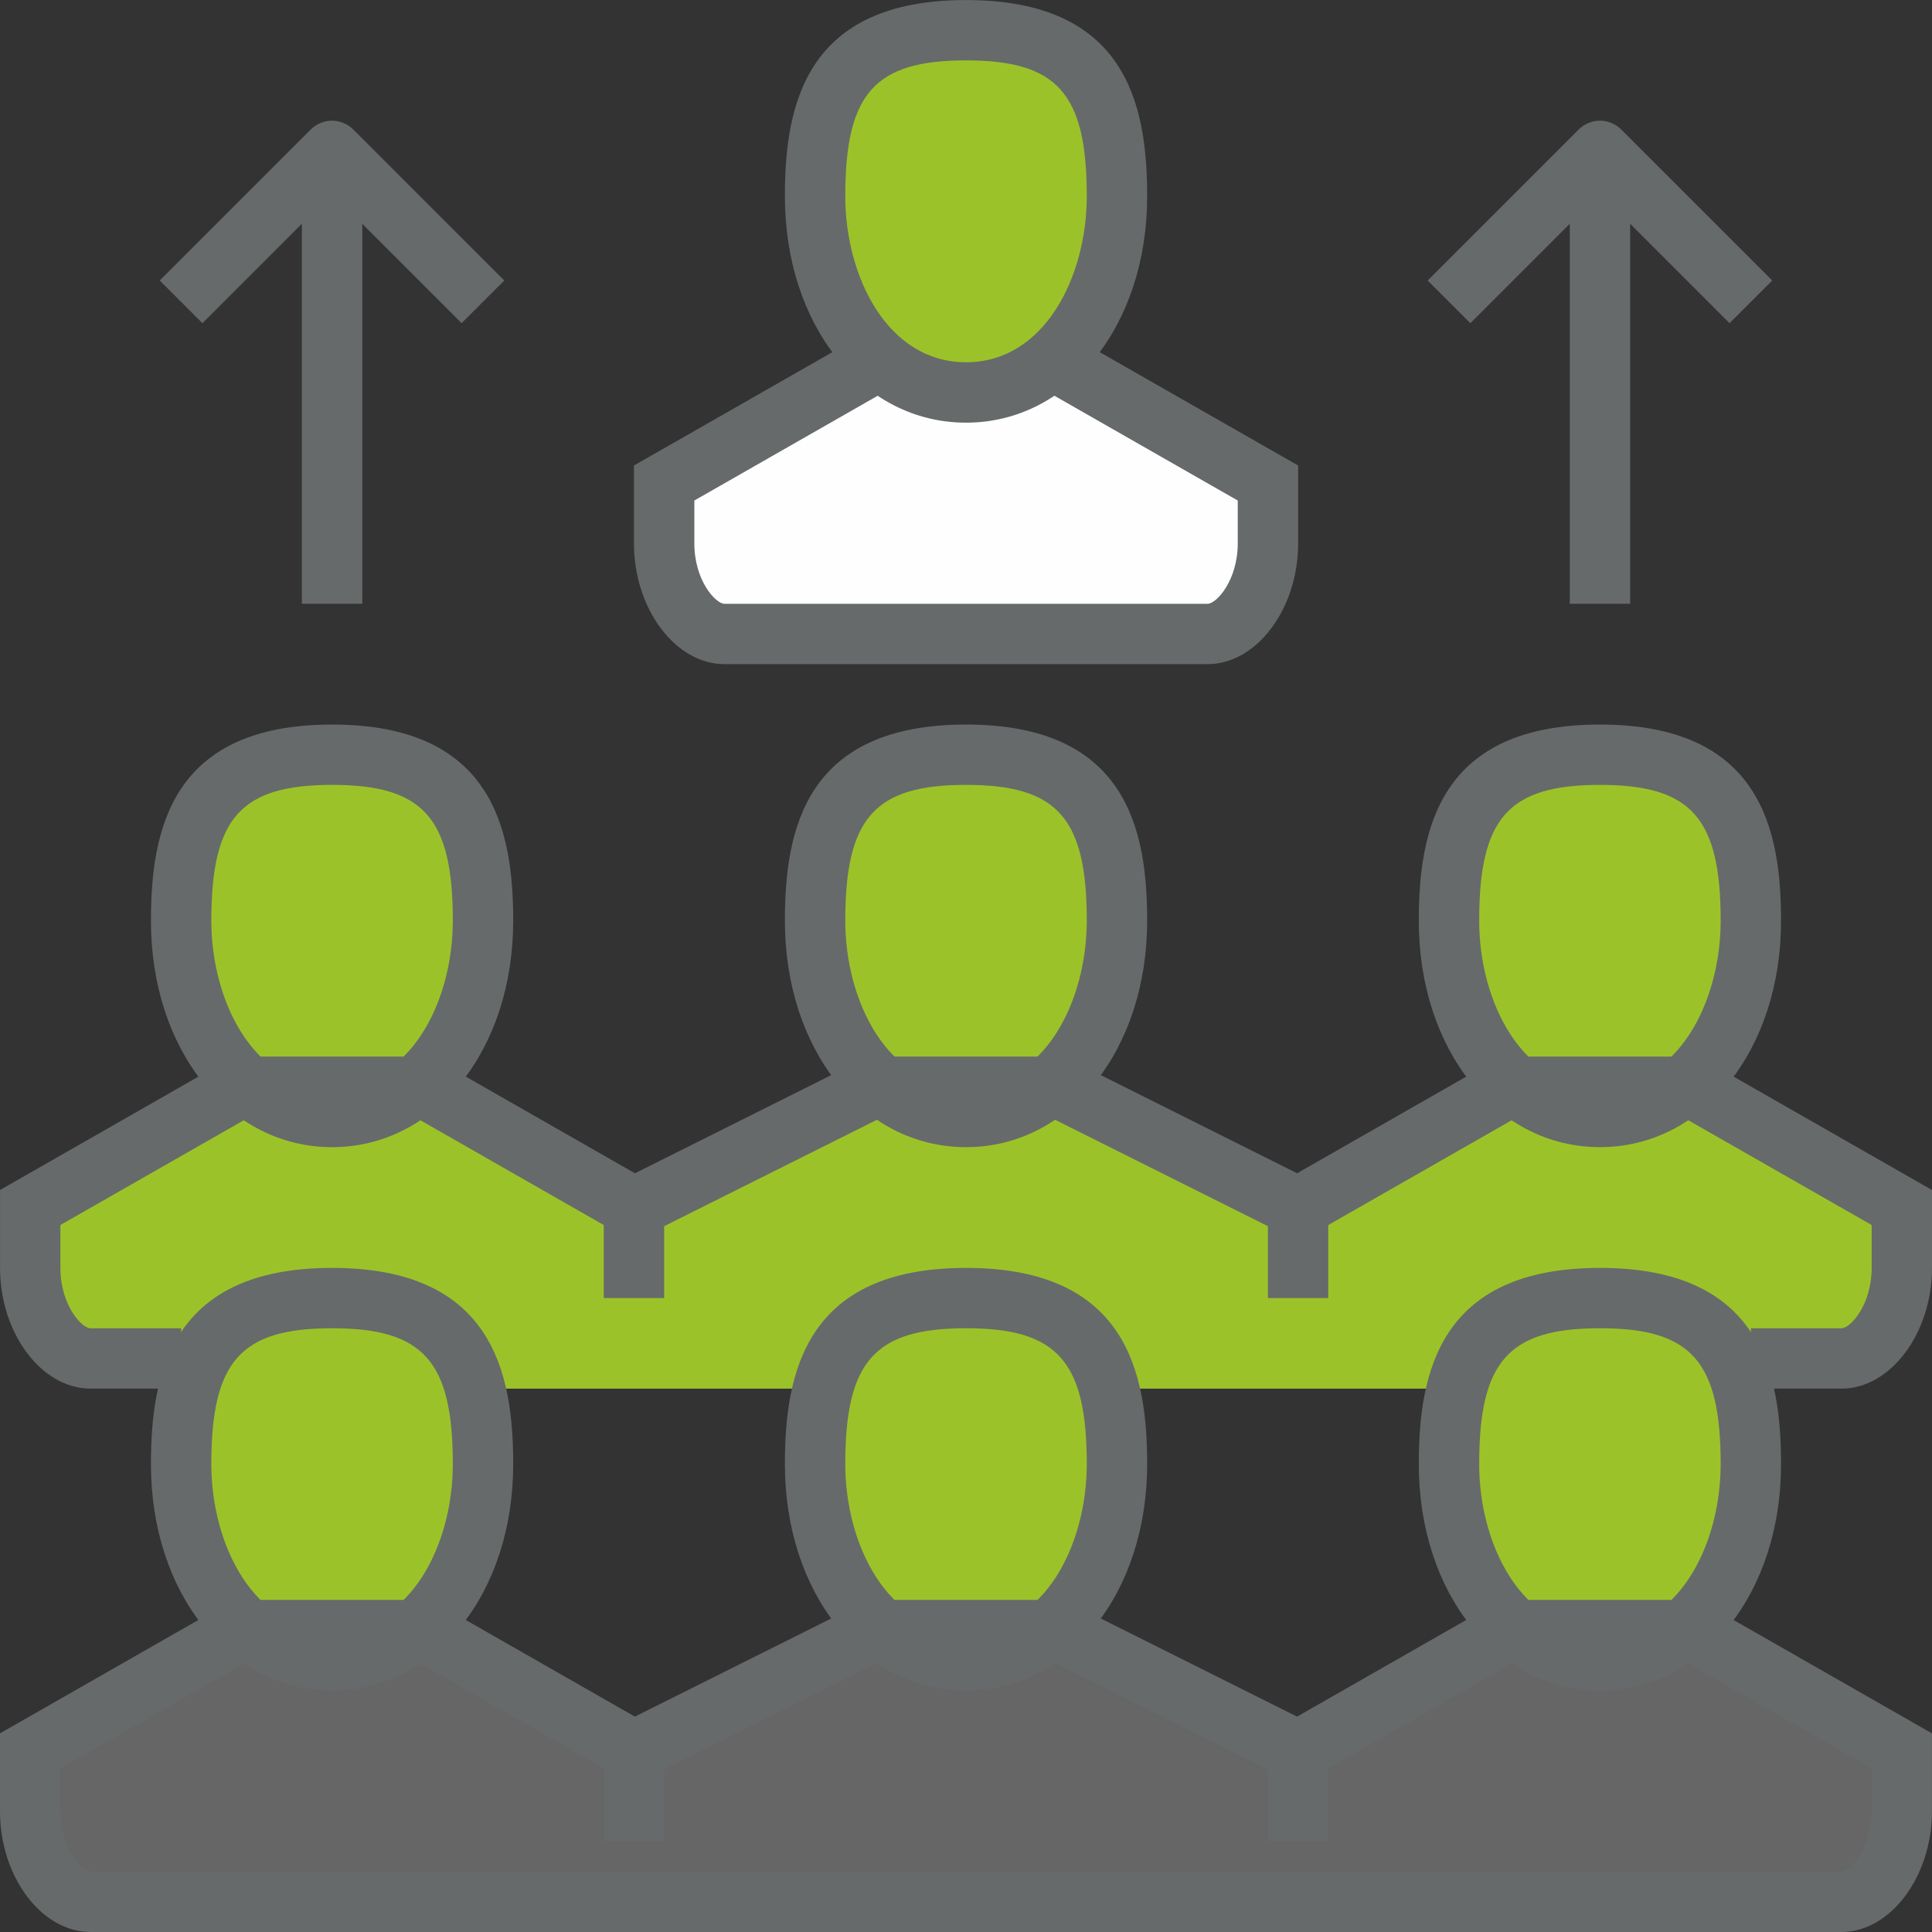
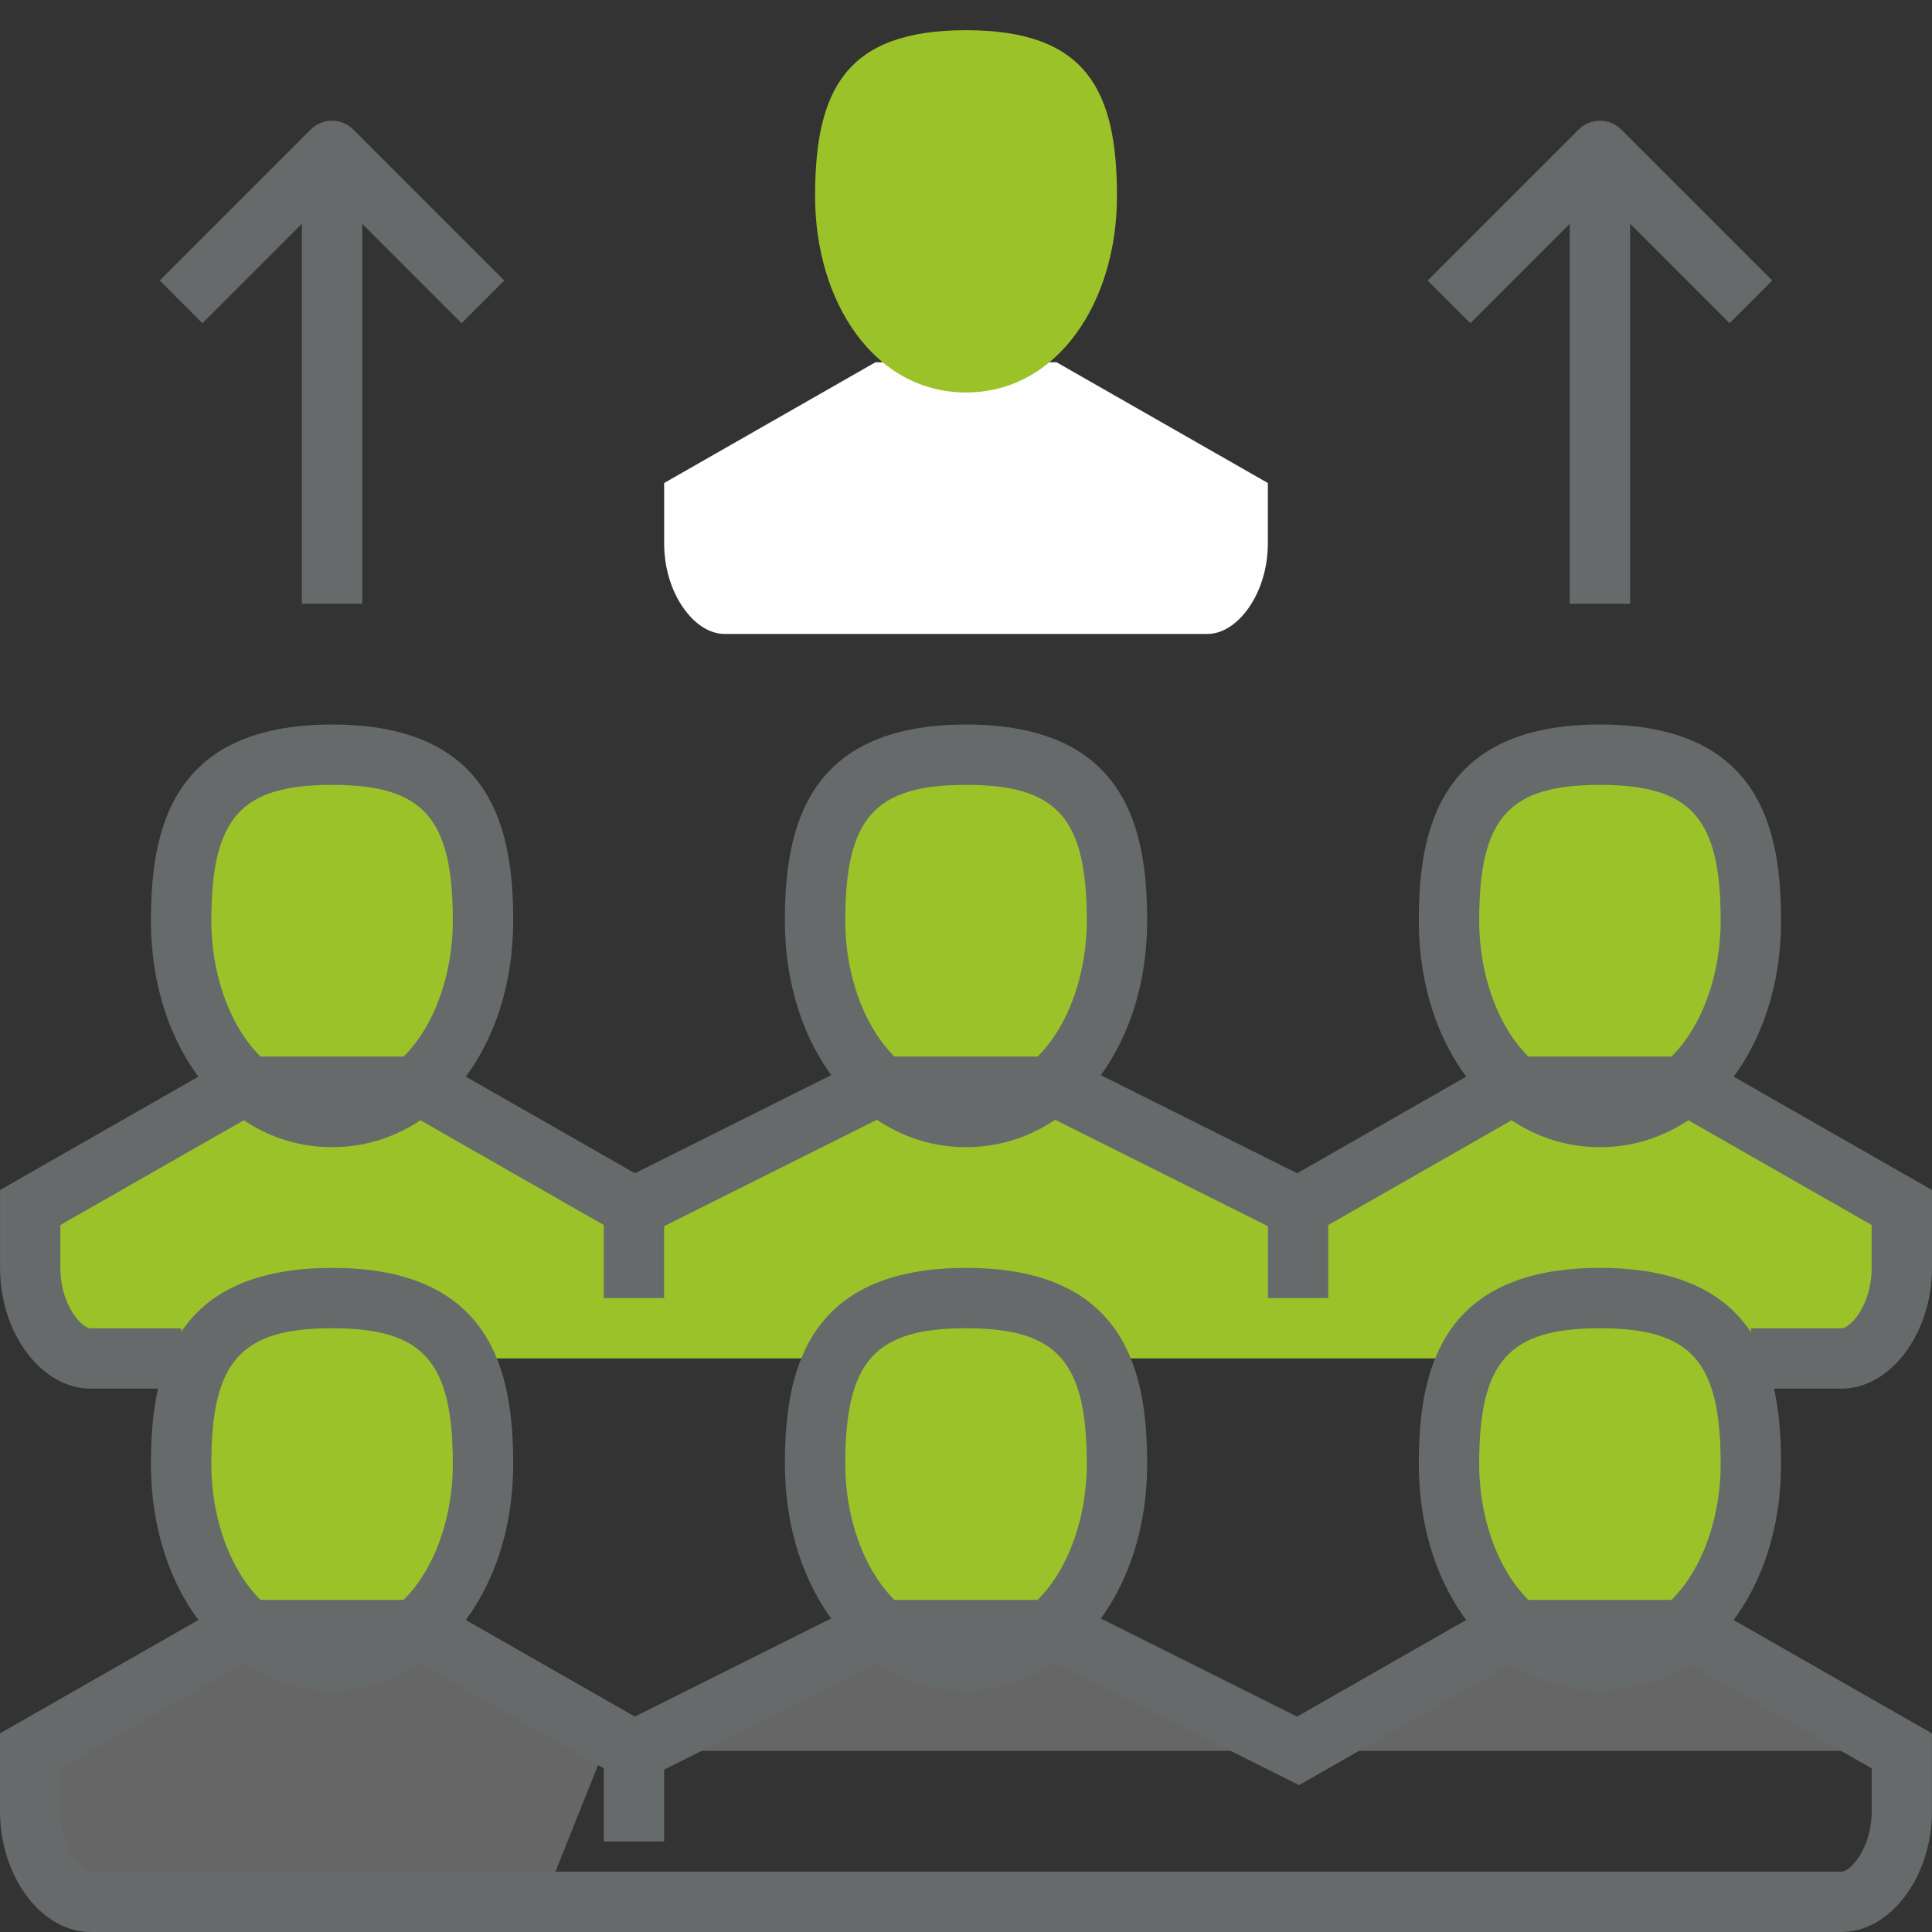
<svg xmlns="http://www.w3.org/2000/svg" xml:space="preserve" width="39.66mm" height="39.66mm" version="1.0" style="shape-rendering:geometricPrecision; text-rendering:geometricPrecision; image-rendering:optimizeQuality; fill-rule:evenodd; clip-rule:evenodd" viewBox="0 0 400.51 400.51">
  <rect x="0" y="0" width="400.51" height="400.51" fill="#333333" stroke="none" />
  <defs>
    <style type="text/css">
   
    .fil4 {fill:none}
    .fil1 {fill:#FEFEFE;fill-rule:nonzero}
    .fil0 {fill:#9BC329;fill-rule:nonzero}
    .fil3 {fill:#676A6A;fill-rule:nonzero}
    .fil2 {fill:#666666;fill-rule:nonzero}
   
  </style>
  </defs>
  <g id="Layer_x0020_1">
-     <polygon class="fil0" points="68.84,287.87 331.67,287.87 331.67,275.35 68.84,275.35 " />
    <path class="fil0" d="M18.77 281.61c-6.26,0 -12.52,-8.41 -12.52,-18.78 0,-10.36 0,-12.52 0,-12.52l43.81 -25.03 37.55 0 43.81 25.03 0 0 50.06 -25.03 37.55 0 50.06 25.03 0 0 43.8 -25.03 37.55 0 43.81 25.03c0,0 0,2.15 0,12.52 0,10.37 -6.26,18.78 -12.52,18.78l-362.97 0z" />
    <path class="fil1" d="M219.03 75.1l43.8 25.03c0,0 0,2.15 0,12.52 0,10.37 -6.26,18.77 -12.51,18.77l-100.13 0c-6.26,0 -12.51,-8.41 -12.51,-18.77 0,-10.36 0,-12.52 0,-12.52l43.8 -25.03 37.55 0z" />
-     <path class="fil2" d="M112.64 394.26l-93.87 0c-6.26,0 -12.52,-8.41 -12.52,-18.78 0,-10.36 0,-12.52 0,-12.52l43.81 -25.03 37.55 0 43.81 25.03 0 0 50.06 -25.03 37.55 0 50.06 25.03 0 0 43.8 -25.03 37.55 0 43.81 25.03c0,0 0,2.15 0,12.52 0,10.37 -6.26,18.78 -12.52,18.78l-269.09 0z" />
+     <path class="fil2" d="M112.64 394.26l-93.87 0c-6.26,0 -12.52,-8.41 -12.52,-18.78 0,-10.36 0,-12.52 0,-12.52l43.81 -25.03 37.55 0 43.81 25.03 0 0 50.06 -25.03 37.55 0 50.06 25.03 0 0 43.8 -25.03 37.55 0 43.81 25.03l-269.09 0z" />
    <g id="_5699251408">
      <path class="fil0" d="M100.13 190.87c0,21.9 -12.29,40.68 -31.29,40.68 -19.01,0 -31.29,-18.77 -31.29,-40.68 0,-21.9 6.26,-34.42 31.29,-34.42 25.03,0 31.29,12.52 31.29,34.42z" />
      <path class="fil0" d="M231.55 190.87c0,21.9 -12.29,40.68 -31.29,40.68 -19,0 -31.29,-18.77 -31.29,-40.68 0,-21.9 6.26,-34.42 31.29,-34.42 25.03,0 31.29,12.52 31.29,34.42z" />
      <path class="fil0" d="M362.97 190.87c0,21.9 -12.29,40.68 -31.29,40.68 -19.01,0 -31.29,-18.77 -31.29,-40.68 0,-21.9 6.26,-34.42 31.29,-34.42 25.03,0 31.29,12.52 31.29,34.42z" />
      <path class="fil0" d="M231.55 40.68c0,21.9 -12.29,40.68 -31.29,40.68 -19,0 -31.29,-18.77 -31.29,-40.68 0,-21.9 6.26,-34.42 31.29,-34.42 25.03,0 31.29,12.52 31.29,34.42z" />
      <path class="fil0" d="M100.13 303.51c0,21.9 -12.29,40.68 -31.29,40.68 -19.01,0 -31.29,-18.77 -31.29,-40.68 0,-21.9 6.26,-34.42 31.29,-34.42 25.03,0 31.29,12.52 31.29,34.42z" />
      <path class="fil0" d="M231.55 303.51c0,21.9 -12.29,40.68 -31.29,40.68 -19,0 -31.29,-18.77 -31.29,-40.68 0,-21.9 6.26,-34.42 31.29,-34.42 25.03,0 31.29,12.52 31.29,34.42z" />
      <path class="fil0" d="M362.97 303.51c0,21.9 -12.29,40.68 -31.29,40.68 -19.01,0 -31.29,-18.77 -31.29,-40.68 0,-21.9 6.26,-34.42 31.29,-34.42 25.03,0 31.29,12.52 31.29,34.42z" />
    </g>
    <g id="_5699220144">
      <path class="fil3" d="M381.74 287.87l-18.77 0 0 -12.51 18.77 0c1.86,0 6.26,-4.86 6.26,-12.52l0 -8.89 -39.21 -22.4 -34.22 0 -45.28 25.87 -51.73 -25.87 -34.59 0 -51.74 25.87 -45.28 -25.87 -34.22 0 -39.21 22.4 0 8.89c0,7.66 4.4,12.52 6.26,12.52l18.77 0 0 12.51 -18.77 0c-10.17,0 -18.77,-11.46 -18.77,-25.03l0 -16.15 48.4 -27.66 40.88 0 42.33 24.19 48.39 -24.19 40.5 0 48.39 24.19 42.33 -24.19 40.88 0 48.4 27.66 0 16.15c0,13.57 -8.6,25.03 -18.77,25.03z" />
      <path class="fil3" d="M68.84 162.71c-18.95,0 -25.03,6.85 -25.03,28.16 0,16.68 8.77,34.42 25.03,34.42 16.26,0 25.03,-17.74 25.03,-34.42 0,-21.31 -6.08,-28.16 -25.03,-28.16zm0 75.1c-21.41,0 -37.55,-20.18 -37.55,-46.93 0,-18.94 4.27,-40.68 37.55,-40.68 33.28,0 37.55,21.74 37.55,40.68 0,26.75 -16.14,46.93 -37.55,46.93z" />
      <path class="fil3" d="M200.26 162.71c-18.95,0 -25.03,6.85 -25.03,28.16 0,16.68 8.77,34.42 25.03,34.42 16.26,0 25.03,-17.74 25.03,-34.42 0,-21.31 -6.08,-28.16 -25.03,-28.16zm0 75.1c-21.41,0 -37.55,-20.18 -37.55,-46.93 0,-18.94 4.27,-40.68 37.55,-40.68 33.28,0 37.55,21.74 37.55,40.68 0,26.75 -16.14,46.93 -37.55,46.93z" />
      <path class="fil3" d="M331.67 162.71c-18.95,0 -25.03,6.85 -25.03,28.16 0,16.68 8.77,34.42 25.03,34.42 16.26,0 25.03,-17.74 25.03,-34.42 0,-21.31 -6.08,-28.16 -25.03,-28.16zm0 75.1c-21.41,0 -37.55,-20.18 -37.55,-46.93 0,-18.94 4.27,-40.68 37.55,-40.68 33.28,0 37.55,21.74 37.55,40.68 0,26.75 -16.14,46.93 -37.55,46.93z" />
      <polygon class="fil3" points="125.16,269.09 137.68,269.09 137.68,250.32 125.16,250.32 " />
      <polygon class="fil3" points="262.84,269.09 275.35,269.09 275.35,250.32 262.84,250.32 " />
-       <path class="fil3" d="M200.26 12.52c-18.95,0 -25.03,6.85 -25.03,28.16 0,16.68 8.77,34.42 25.03,34.42 16.26,0 25.03,-17.74 25.03,-34.42 0,-21.31 -6.08,-28.16 -25.03,-28.16zm0 75.1c-21.41,0 -37.55,-20.18 -37.55,-46.93 0,-18.94 4.27,-40.68 37.55,-40.68 33.28,0 37.55,21.74 37.55,40.68 0,26.75 -16.14,46.93 -37.55,46.93z" />
-       <path class="fil3" d="M250.32 137.68l-100.13 0c-10.17,0 -18.77,-11.46 -18.77,-25.03l0 -16.15 46.96 -26.83 6.21 10.86 -40.65 23.23 0 8.89c0,7.66 4.4,12.52 6.26,12.52l100.13 0c1.86,0 6.26,-4.86 6.26,-12.52l0 -8.89 -40.65 -23.23 6.21 -10.86 46.96 26.83 0 16.15c0,13.57 -8.6,25.03 -18.77,25.03z" />
      <polygon class="fil3" points="62.58,125.16 75.1,125.16 75.1,31.29 62.58,31.29 " />
      <path class="fil3" d="M95.7 67l-26.87 -26.87 -26.87 26.87 -8.85 -8.85 31.29 -31.29c2.45,-2.45 6.4,-2.45 8.85,0l31.29 31.29 -8.85 8.85z" />
      <polygon class="fil3" points="325.42,125.16 337.93,125.16 337.93,31.29 325.42,31.29 " />
      <path class="fil3" d="M358.54 67l-26.86 -26.87 -26.87 26.87 -8.85 -8.85 31.29 -31.29c2.45,-2.45 6.4,-2.45 8.85,0l31.29 31.29 -8.85 8.85z" />
      <path class="fil3" d="M12.52 366.59l0 8.89c0,7.66 4.4,12.52 6.26,12.52l362.97 0c1.86,0 6.26,-4.86 6.26,-12.52l0 -8.89 -39.21 -22.4 -34.22 0 -45.28 25.87 -51.73 -25.87 -34.59 0 -51.74 25.87 -45.28 -25.87 -34.22 0 -39.21 22.4zm369.22 33.92l-362.97 0c-10.17,0 -18.77,-11.46 -18.77,-25.03l0 -16.15 48.4 -27.66 40.88 0 42.33 24.19 48.39 -24.19 40.5 0 48.39 24.19 42.33 -24.19 40.88 0 48.4 27.66 0 16.15c0,13.57 -8.6,25.03 -18.77,25.03z" />
      <path class="fil3" d="M68.84 275.35c-18.95,0 -25.03,6.85 -25.03,28.16 0,16.68 8.77,34.42 25.03,34.42 16.26,0 25.03,-17.74 25.03,-34.42 0,-21.31 -6.08,-28.16 -25.03,-28.16zm0 75.1c-21.41,0 -37.55,-20.18 -37.55,-46.93 0,-18.94 4.27,-40.68 37.55,-40.68 33.28,0 37.55,21.74 37.55,40.68 0,26.75 -16.14,46.93 -37.55,46.93z" />
      <path class="fil3" d="M200.26 275.35c-18.95,0 -25.03,6.85 -25.03,28.16 0,16.68 8.77,34.42 25.03,34.42 16.26,0 25.03,-17.74 25.03,-34.42 0,-21.31 -6.08,-28.16 -25.03,-28.16zm0 75.1c-21.41,0 -37.55,-20.18 -37.55,-46.93 0,-18.94 4.27,-40.68 37.55,-40.68 33.28,0 37.55,21.74 37.55,40.68 0,26.75 -16.14,46.93 -37.55,46.93z" />
      <path class="fil3" d="M331.67 275.35c-18.95,0 -25.03,6.85 -25.03,28.16 0,16.68 8.77,34.42 25.03,34.42 16.26,0 25.03,-17.74 25.03,-34.42 0,-21.31 -6.08,-28.16 -25.03,-28.16zm0 75.1c-21.41,0 -37.55,-20.18 -37.55,-46.93 0,-18.94 4.27,-40.68 37.55,-40.68 33.28,0 37.55,21.74 37.55,40.68 0,26.75 -16.14,46.93 -37.55,46.93z" />
      <polygon class="fil3" points="125.16,381.74 137.68,381.74 137.68,362.96 125.16,362.96 " />
-       <polygon class="fil3" points="262.84,381.74 275.35,381.74 275.35,362.96 262.84,362.96 " />
    </g>
-     <rect class="fil4" y="-0" width="400.51" height="400.51" />
  </g>
</svg>